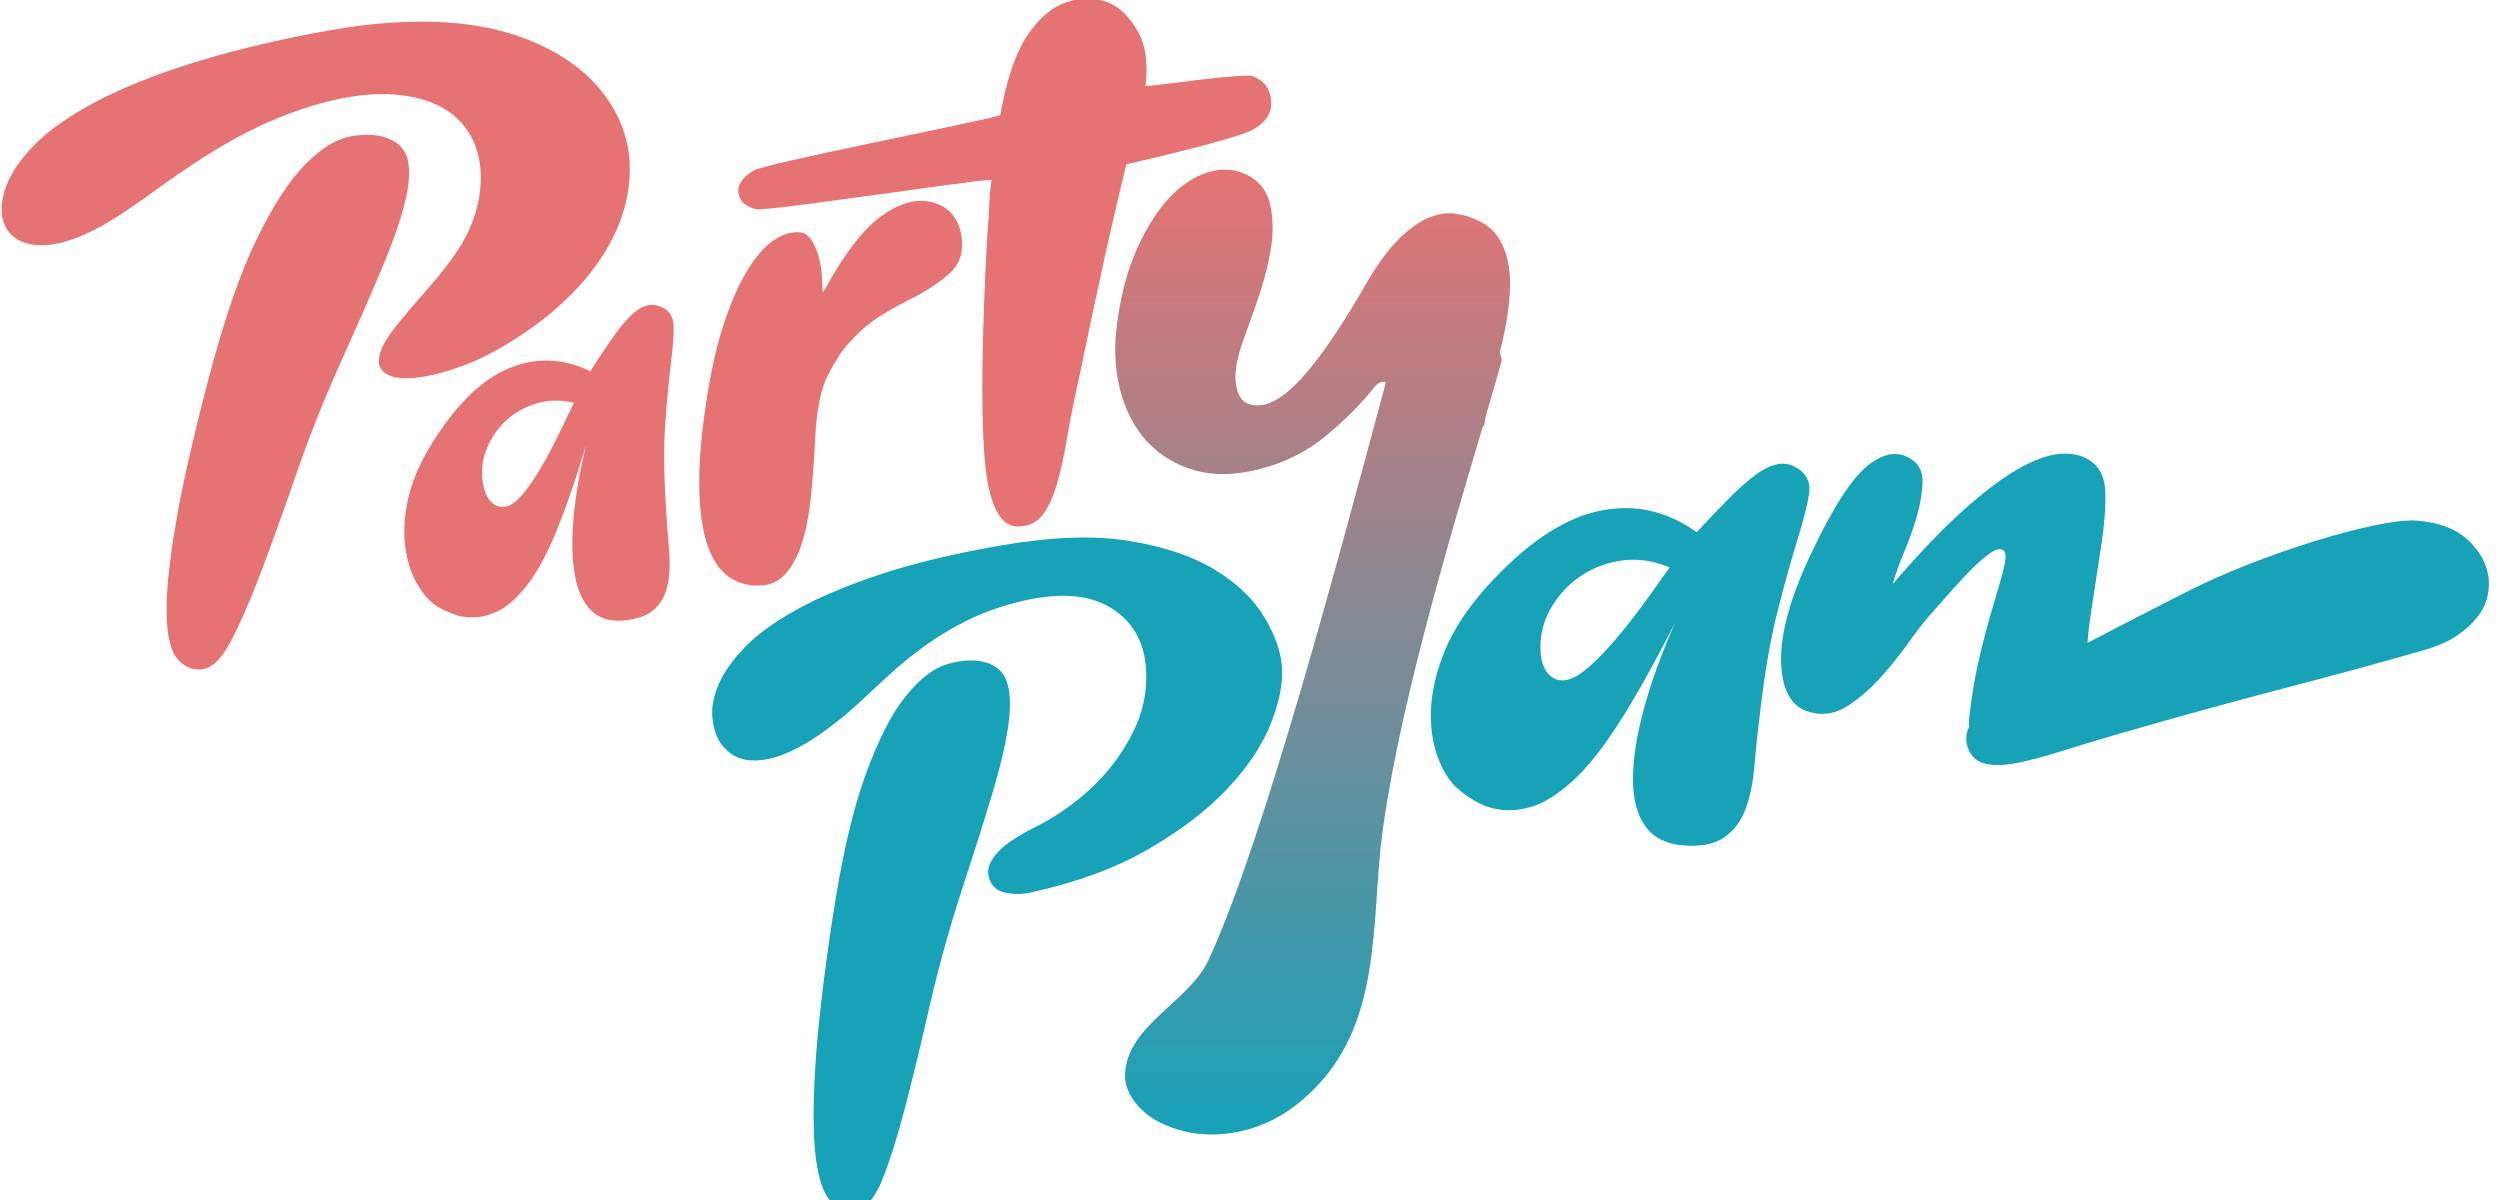
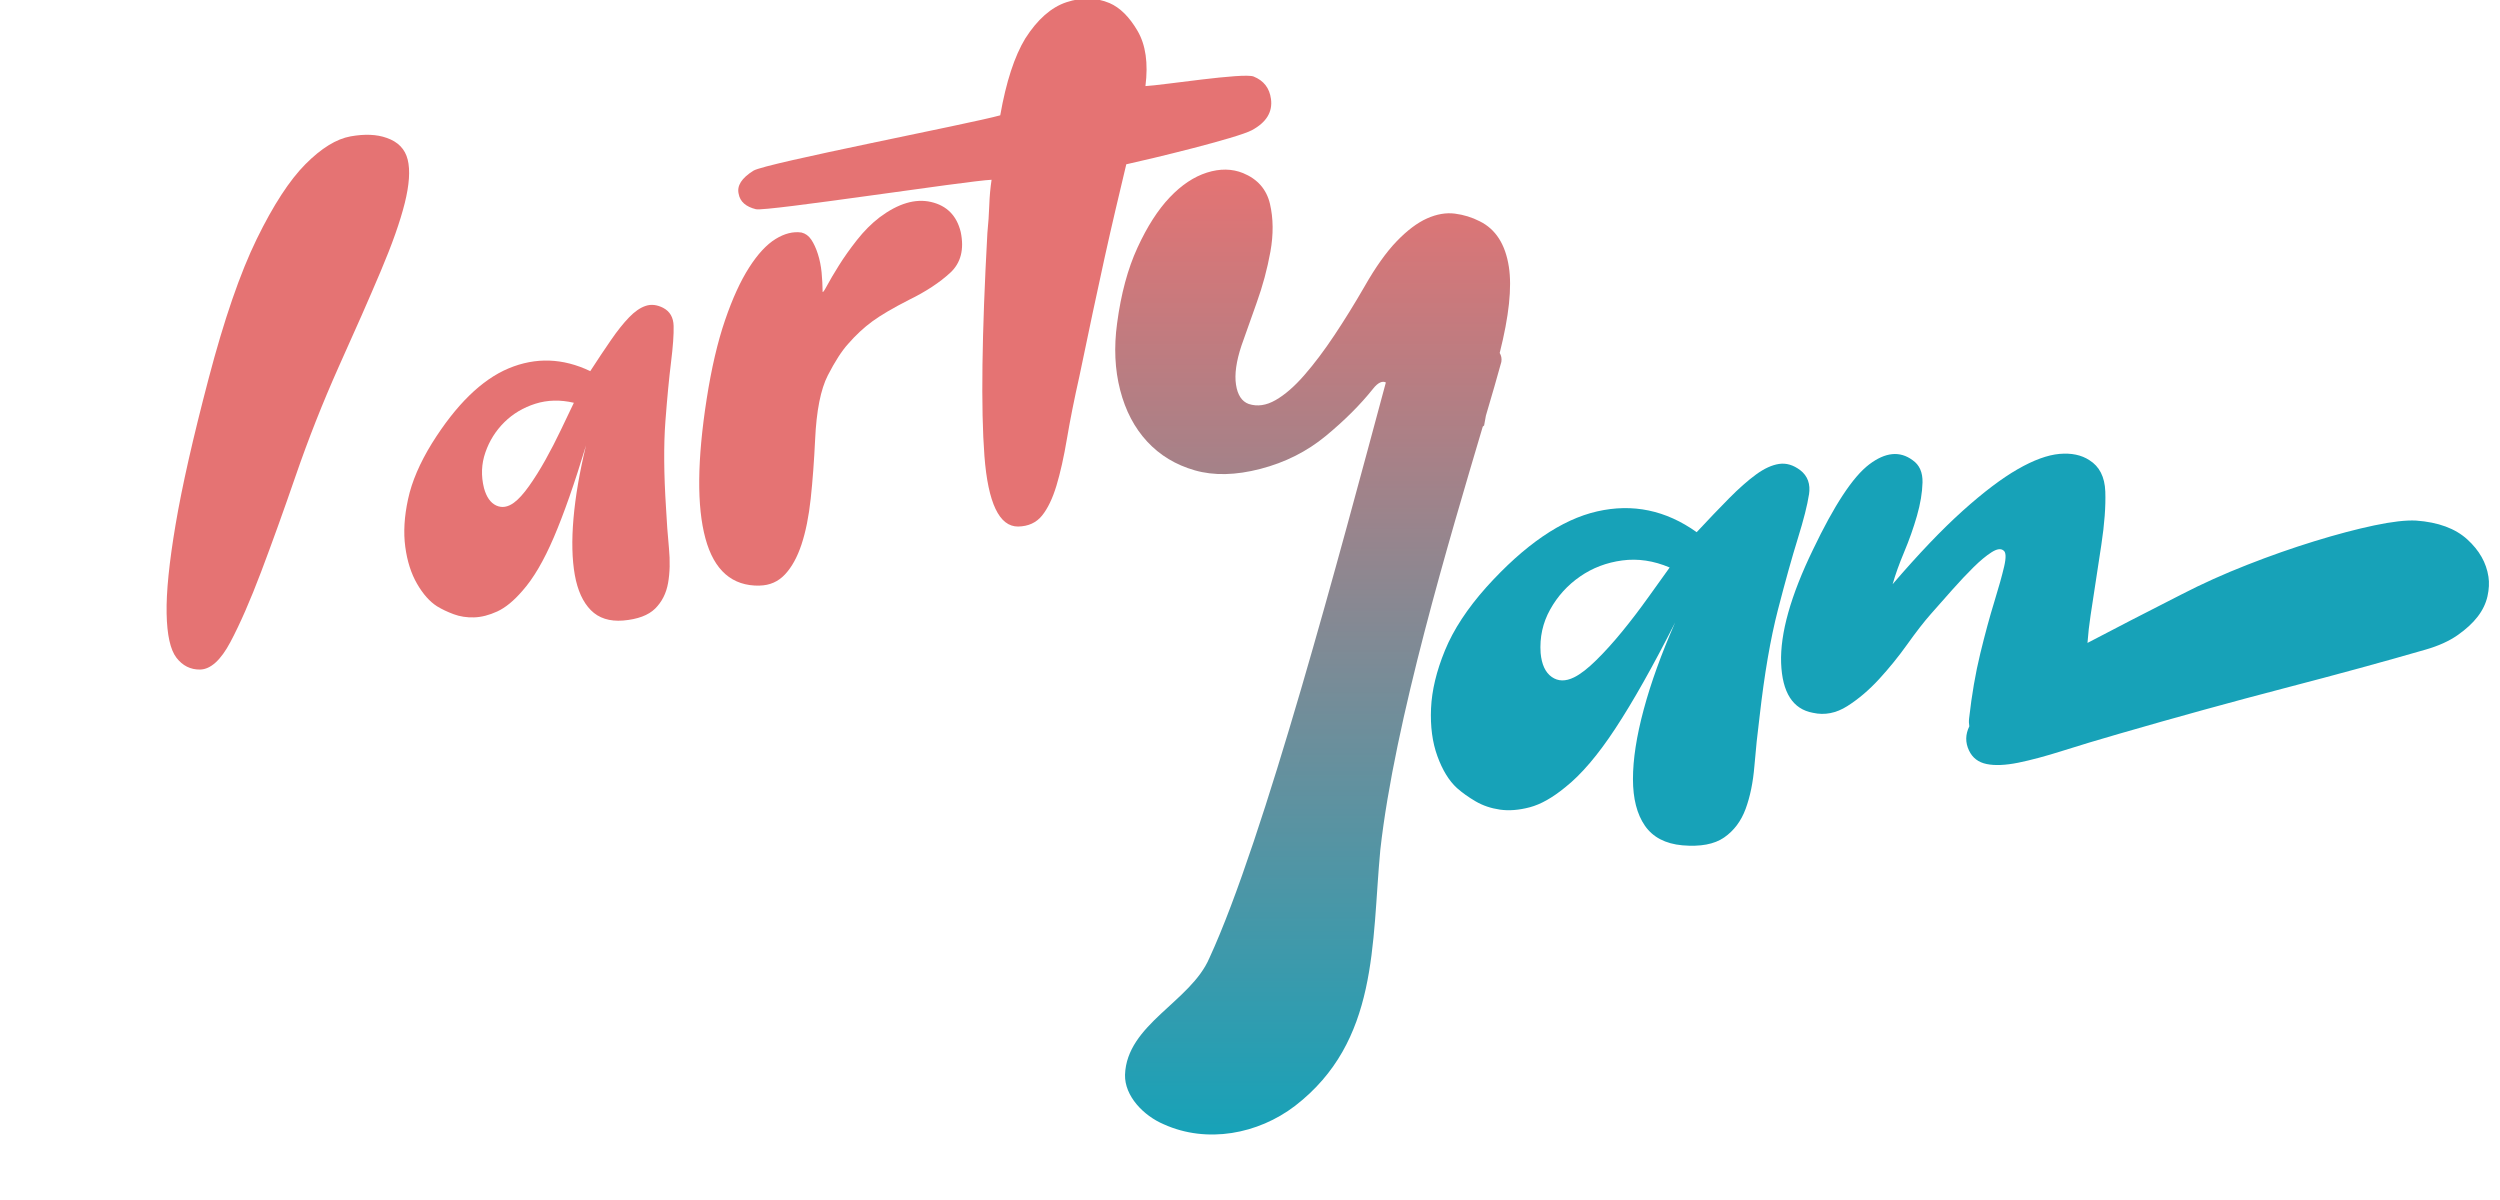
<svg xmlns="http://www.w3.org/2000/svg" width="125" height="60" viewBox="0 0 125 60" fill="none">
  <g id="PartyPlan_Logo_SVG 1" clip-path="url(#clip0_949_8021)">
    <path id="Vector" d="M20.238 10.156C20.466 9.237 20.516 8.512 20.385 7.983C20.255 7.455 19.905 7.09 19.332 6.894C18.84 6.717 18.24 6.692 17.531 6.818C16.82 6.945 16.068 7.409 15.272 8.209C14.476 9.01 13.664 10.258 12.837 11.951C12.009 13.646 11.206 15.975 10.429 18.937C9.65 21.9 9.1 24.33 8.78 26.226C8.459 28.122 8.309 29.606 8.331 30.68C8.352 31.754 8.517 32.489 8.823 32.888C9.131 33.286 9.523 33.483 10.002 33.478C10.533 33.467 11.04 33.008 11.523 32.097C12.005 31.187 12.516 30.019 13.056 28.592C13.596 27.166 14.176 25.554 14.796 23.755C15.416 21.957 16.128 20.152 16.935 18.341C17.766 16.503 18.466 14.908 19.037 13.558C19.609 12.209 20.009 11.073 20.238 10.154V10.156Z" fill="#E57373" />
-     <path id="Vector_2" d="M24.387 17.74C28.011 15.859 31.658 12.415 31.486 8.152C31.381 5.966 30.07 4.08 28.2 2.896C25.04 0.893 21.144 0.836 17.405 1.361L17.373 1.367C12.741 2.117 6.071 3.707 2.453 6.584C1.206 7.596 -0.067 9.153 0.095 10.755C0.313 12.166 1.673 12.478 3.045 12.137C4.528 11.778 5.981 10.79 7.247 9.892C9.434 8.305 11.688 6.743 14.268 5.753C16.561 4.883 19.344 4.221 21.675 5.166C24.768 6.481 24.492 10.28 22.768 12.684C22.128 13.648 21.273 14.558 20.551 15.399C19.875 16.244 18.909 17.192 18.936 18.176C19.323 19.703 22.936 18.514 24.388 17.739L24.387 17.74Z" fill="#E57373" />
-     <path id="Vector_3" d="M61.401 39.402C62.407 38.325 63.124 37.244 63.55 36.16C63.977 35.076 64.157 34.129 64.093 33.316C64.043 32.581 63.755 31.768 63.23 30.876C62.706 29.985 61.892 29.197 60.785 28.512C59.679 27.828 58.244 27.34 56.48 27.05C54.716 26.759 52.565 26.834 50.03 27.275C47.677 27.684 45.666 28.168 44.001 28.722C42.335 29.277 40.943 29.865 39.827 30.483C38.712 31.102 37.847 31.731 37.233 32.368C36.619 33.007 36.185 33.626 35.928 34.228C35.672 34.831 35.569 35.386 35.621 35.896C35.671 36.404 35.808 36.826 36.029 37.16C36.387 37.656 36.836 37.937 37.373 38.002C37.91 38.068 38.494 37.98 39.125 37.737C39.755 37.495 40.406 37.136 41.075 36.661C41.745 36.186 42.38 35.671 42.982 35.114C43.466 34.659 43.969 34.192 44.491 33.716C45.012 33.241 45.583 32.775 46.202 32.322C46.821 31.87 47.508 31.452 48.262 31.069C49.016 30.685 49.855 30.373 50.784 30.132C52.87 29.584 54.492 29.694 55.654 30.461C56.816 31.229 57.368 32.428 57.31 34.058C57.288 34.833 57.112 35.586 56.785 36.32C56.457 37.054 56.029 37.746 55.499 38.396C54.968 39.047 54.364 39.629 53.688 40.144C53.012 40.661 52.327 41.085 51.631 41.418C50.767 41.86 50.162 42.284 49.817 42.69C49.471 43.096 49.344 43.476 49.436 43.832C49.54 44.267 49.809 44.531 50.245 44.628C50.681 44.726 51.118 44.722 51.557 44.619C53.865 44.112 55.831 43.385 57.455 42.439C59.078 41.493 60.393 40.481 61.401 39.403V39.402Z" fill="#17A2B8" />
-     <path id="Vector_4" d="M50.42 36.241C50.548 35.301 50.519 34.577 50.333 34.064C50.147 33.553 49.759 33.228 49.169 33.091C48.662 32.968 48.061 33.005 47.369 33.205C46.677 33.405 45.979 33.945 45.274 34.824C44.569 35.703 43.895 37.029 43.256 38.801C42.616 40.572 42.068 42.971 41.614 45.999C41.158 49.026 40.873 51.501 40.759 53.419C40.645 55.338 40.655 56.831 40.792 57.896C40.928 58.961 41.171 59.675 41.52 60.041C41.868 60.405 42.281 60.558 42.756 60.504C43.283 60.439 43.738 59.928 44.12 58.971C44.501 58.015 44.883 56.8 45.266 55.325C45.649 53.851 46.051 52.188 46.475 50.334C46.898 48.481 47.413 46.612 48.019 44.727C48.646 42.812 49.171 41.154 49.594 39.752C50.016 38.351 50.292 37.18 50.42 36.241Z" fill="#17A2B8" />
    <path id="Vector_5" d="M33.166 15.396C32.856 15.237 32.564 15.202 32.288 15.293C32.012 15.384 31.732 15.577 31.45 15.871C31.167 16.165 30.866 16.542 30.549 17.003C30.231 17.463 29.886 17.981 29.513 18.557C28.14 17.9 26.78 17.855 25.431 18.419C24.083 18.984 22.804 20.235 21.593 22.172C20.99 23.152 20.592 24.078 20.404 24.953C20.213 25.829 20.167 26.625 20.264 27.344C20.36 28.062 20.557 28.679 20.854 29.191C21.151 29.705 21.484 30.079 21.849 30.313C22.092 30.462 22.371 30.595 22.684 30.711C22.997 30.827 23.336 30.88 23.702 30.869C24.068 30.859 24.456 30.759 24.865 30.572C25.274 30.383 25.694 30.038 26.125 29.537C26.665 28.931 27.188 28.041 27.691 26.867C28.194 25.692 28.731 24.16 29.301 22.271C28.978 23.606 28.769 24.826 28.674 25.929C28.579 27.032 28.602 27.971 28.74 28.747C28.879 29.522 29.147 30.11 29.543 30.509C29.939 30.909 30.478 31.081 31.16 31.027C31.884 30.964 32.417 30.765 32.757 30.43C33.096 30.093 33.313 29.666 33.404 29.15C33.495 28.633 33.509 28.049 33.447 27.4C33.385 26.751 33.336 26.088 33.302 25.411C33.191 23.704 33.181 22.257 33.27 21.068C33.36 19.88 33.454 18.894 33.552 18.11C33.649 17.325 33.693 16.722 33.681 16.296C33.67 15.872 33.498 15.572 33.162 15.395L33.166 15.396ZM28.044 21.498C27.8 22.009 27.544 22.508 27.273 22.992C27.003 23.476 26.729 23.913 26.453 24.302C26.177 24.691 25.924 24.969 25.694 25.137C25.388 25.36 25.093 25.406 24.81 25.275C24.527 25.143 24.322 24.853 24.2 24.406C24.046 23.793 24.069 23.197 24.27 22.62C24.469 22.042 24.785 21.539 25.216 21.112C25.648 20.685 26.166 20.377 26.77 20.186C27.374 19.996 28.015 19.98 28.693 20.139C28.504 20.534 28.287 20.987 28.044 21.498Z" fill="#E57373" />
    <path id="Vector_6" d="M37.978 29.279C38.488 29.27 38.913 29.082 39.252 28.718C39.592 28.354 39.866 27.854 40.076 27.221C40.286 26.586 40.44 25.822 40.536 24.93C40.632 24.036 40.705 23.054 40.756 21.983C40.821 20.538 41.034 19.465 41.393 18.765C41.753 18.065 42.09 17.543 42.406 17.195C42.786 16.758 43.19 16.382 43.619 16.067C44.048 15.754 44.658 15.396 45.449 14.993C46.291 14.582 46.979 14.129 47.511 13.639C48.043 13.148 48.218 12.467 48.035 11.595C47.835 10.781 47.341 10.281 46.554 10.099C45.766 9.917 44.909 10.173 43.982 10.865C43.578 11.175 43.202 11.552 42.85 11.998C42.499 12.444 42.197 12.869 41.946 13.272C41.695 13.674 41.497 14.007 41.357 14.271C41.216 14.535 41.141 14.642 41.131 14.59C41.129 14.271 41.11 13.95 41.08 13.623C41.048 13.296 40.986 12.988 40.894 12.7C40.801 12.411 40.69 12.17 40.562 11.98C40.433 11.79 40.27 11.672 40.074 11.626C39.658 11.566 39.226 11.674 38.777 11.951C38.328 12.229 37.887 12.703 37.456 13.377C37.024 14.05 36.621 14.93 36.25 16.017C35.879 17.104 35.573 18.413 35.335 19.941C34.858 23 34.837 25.327 35.272 26.924C35.706 28.521 36.608 29.307 37.978 29.282V29.279Z" fill="#E57373" />
    <path id="Vector_7" d="M37.8 10.461C38.307 10.586 48.375 9.038 49.579 8.988C49.517 9.398 49.479 9.822 49.464 10.263C49.449 10.704 49.417 11.167 49.369 11.654C49.091 16.722 49.042 20.436 49.221 22.795C49.401 25.155 49.964 26.332 50.905 26.327C51.415 26.318 51.813 26.136 52.101 25.781C52.388 25.425 52.628 24.926 52.823 24.281C53.017 23.637 53.194 22.849 53.35 21.919C53.507 20.988 53.713 19.957 53.968 18.823C54.214 17.637 54.44 16.563 54.644 15.598C54.849 14.633 55.044 13.73 55.23 12.887C55.417 12.045 55.597 11.249 55.773 10.501C55.949 9.753 56.13 8.992 56.314 8.215C57.534 7.95 61.869 6.902 62.594 6.51C63.319 6.119 63.637 5.598 63.549 4.95C63.477 4.405 63.188 4.031 62.68 3.826C62.171 3.624 58.127 4.262 57.272 4.305C57.417 3.164 57.286 2.245 56.878 1.545C56.47 0.846 56.003 0.382 55.477 0.154C54.807 -0.128 54.09 -0.142 53.326 0.11C52.563 0.362 51.875 0.967 51.265 1.922C50.724 2.813 50.306 4.094 50.012 5.766C48.523 6.184 38.27 8.162 37.676 8.532C37.082 8.901 36.835 9.289 36.934 9.696C37.003 10.082 37.292 10.337 37.799 10.462L37.8 10.461Z" fill="#E57373" />
    <path id="Vector_8" d="M74.206 21.272C74.235 21.105 74.266 20.942 74.295 20.782C74.608 19.72 74.874 18.807 75.068 18.093C75.095 17.925 75.063 17.778 74.985 17.649C75.45 15.807 75.603 14.37 75.443 13.339C75.269 12.214 74.783 11.456 73.984 11.063C73.599 10.865 73.184 10.738 72.743 10.681C72.302 10.625 71.837 10.705 71.35 10.922C70.863 11.14 70.359 11.52 69.836 12.062C69.313 12.604 68.774 13.362 68.221 14.335C67.727 15.191 67.225 16.002 66.716 16.767C66.206 17.533 65.704 18.198 65.213 18.761C64.721 19.325 64.243 19.741 63.778 20.006C63.313 20.273 62.867 20.338 62.438 20.199C62.092 20.074 61.879 19.751 61.8 19.233C61.721 18.716 61.813 18.063 62.076 17.273C62.272 16.709 62.522 16.001 62.829 15.15C63.135 14.301 63.365 13.444 63.521 12.58C63.675 11.716 63.668 10.921 63.498 10.193C63.328 9.466 62.877 8.953 62.151 8.654C61.599 8.431 60.997 8.424 60.348 8.629C59.697 8.836 59.076 9.248 58.487 9.869C57.897 10.489 57.36 11.327 56.875 12.381C56.389 13.434 56.05 14.696 55.855 16.164C55.692 17.362 55.742 18.474 56.008 19.504C56.273 20.533 56.723 21.392 57.358 22.078C57.994 22.765 58.787 23.244 59.739 23.517C60.691 23.79 61.786 23.766 63.022 23.444C64.259 23.123 65.347 22.575 66.285 21.801C67.224 21.027 68.014 20.239 68.653 19.438C68.905 19.116 69.127 19.036 69.293 19.123C67.018 27.564 63.202 41.981 60.469 47.903C59.536 50.088 56.334 51.215 56.251 53.741C56.226 54.796 57.167 55.783 58.196 56.218C60.346 57.187 62.9 56.709 64.752 55.294C68.935 52.066 68.575 47.184 69.016 42.491C69.731 36.061 72.483 26.915 74.138 21.331C74.163 21.311 74.186 21.289 74.211 21.269L74.206 21.272Z" fill="url(#paint0_linear_949_8021)" />
    <path id="Vector_9" d="M124.422 28.834C124.316 28.136 123.964 27.516 123.364 26.97C122.765 26.423 121.912 26.11 120.808 26.029C120.301 26.002 119.601 26.082 118.707 26.271C117.812 26.46 116.818 26.724 115.722 27.061C114.625 27.399 113.5 27.793 112.346 28.247C111.192 28.7 110.109 29.188 109.099 29.709C107.288 30.63 105.712 31.443 104.374 32.146C104.409 31.683 104.459 31.226 104.528 30.777C104.728 29.47 104.907 28.293 105.066 27.245C105.225 26.2 105.291 25.31 105.265 24.577C105.238 23.845 104.972 23.322 104.469 23.009C104.07 22.747 103.572 22.643 102.975 22.695C102.379 22.748 101.681 23.003 100.884 23.46C100.088 23.918 99.171 24.611 98.136 25.54C97.101 26.469 95.933 27.692 94.632 29.208C94.764 28.737 94.957 28.201 95.209 27.599C95.461 26.998 95.674 26.396 95.847 25.794C96.02 25.193 96.112 24.636 96.126 24.126C96.139 23.616 95.972 23.243 95.628 23.007C94.99 22.536 94.266 22.609 93.457 23.223C92.646 23.838 91.712 25.258 90.65 27.481C89.534 29.783 89.004 31.673 89.056 33.15C89.111 34.628 89.641 35.459 90.65 35.641C91.234 35.772 91.805 35.66 92.362 35.308C92.92 34.955 93.45 34.504 93.956 33.954C94.46 33.405 94.932 32.822 95.37 32.208C95.809 31.594 96.199 31.089 96.545 30.698C96.89 30.305 97.248 29.9 97.62 29.482C97.991 29.064 98.344 28.691 98.675 28.363C99.006 28.036 99.305 27.788 99.572 27.617C99.837 27.447 100.036 27.415 100.168 27.52C100.3 27.598 100.314 27.867 100.208 28.324C100.101 28.782 99.936 29.377 99.71 30.108C99.484 30.841 99.252 31.698 99.013 32.679C98.774 33.66 98.588 34.739 98.456 35.915C98.439 36.062 98.444 36.195 98.466 36.316C98.267 36.722 98.26 37.124 98.449 37.523C98.622 37.891 98.917 38.118 99.334 38.202C99.75 38.287 100.275 38.263 100.909 38.136C101.543 38.007 102.282 37.809 103.127 37.541C103.972 37.273 104.907 36.991 105.934 36.695C108.821 35.859 111.587 35.096 114.234 34.406C116.881 33.717 119.23 33.074 121.285 32.479C121.924 32.295 122.456 32.054 122.878 31.759C123.302 31.463 123.636 31.154 123.883 30.833C124.13 30.512 124.292 30.174 124.373 29.818C124.452 29.463 124.469 29.136 124.422 28.834Z" fill="#17A2B8" />
    <path id="Vector_10" d="M90.451 24.726C90.53 24.203 90.385 23.797 90.012 23.509C89.666 23.248 89.315 23.144 88.957 23.196C88.598 23.249 88.214 23.425 87.802 23.725C87.39 24.026 86.939 24.425 86.447 24.922C85.956 25.419 85.419 25.981 84.834 26.609C83.293 25.51 81.635 25.164 79.856 25.57C78.078 25.976 76.232 27.238 74.32 29.357C73.364 30.43 72.674 31.482 72.25 32.515C71.825 33.549 71.592 34.516 71.552 35.419C71.513 36.321 71.618 37.119 71.871 37.812C72.123 38.505 72.448 39.035 72.847 39.402C73.112 39.637 73.424 39.859 73.783 40.069C74.14 40.278 74.546 40.415 74.997 40.481C75.449 40.546 75.947 40.507 76.491 40.363C77.035 40.219 77.626 39.886 78.263 39.363C79.059 38.734 79.896 37.754 80.771 36.42C81.648 35.087 82.643 33.32 83.758 31.123C83.067 32.693 82.543 34.144 82.185 35.478C81.826 36.812 81.648 37.969 81.648 38.95C81.648 39.931 81.847 40.709 82.245 41.285C82.643 41.86 83.267 42.188 84.117 42.266C85.019 42.344 85.716 42.214 86.207 41.874C86.698 41.534 87.056 41.056 87.282 40.442C87.508 39.827 87.653 39.115 87.72 38.304C87.786 37.493 87.872 36.67 87.979 35.832C88.218 33.713 88.523 31.935 88.895 30.496C89.266 29.057 89.599 27.867 89.891 26.925C90.183 25.984 90.369 25.251 90.448 24.728L90.451 24.726ZM82.386 29.904C81.974 30.48 81.55 31.036 81.112 31.572C80.674 32.108 80.242 32.587 79.818 33.004C79.393 33.423 79.022 33.711 78.702 33.868C78.277 34.077 77.906 34.071 77.588 33.848C77.27 33.626 77.084 33.228 77.031 32.652C76.977 31.867 77.136 31.141 77.509 30.474C77.88 29.807 78.377 29.258 79.002 28.826C79.625 28.394 80.329 28.126 81.113 28.022C81.896 27.918 82.686 28.035 83.483 28.375C83.165 28.819 82.799 29.329 82.387 29.904H82.386Z" fill="#17A2B8" />
  </g>
  <defs>
    <linearGradient id="paint0_linear_949_8021" x1="65.633" y1="8.481" x2="65.633" y2="56.725" gradientUnits="userSpaceOnUse">
      <stop stop-color="#E57373" />
      <stop offset="1" stop-color="#17A2B8" />
    </linearGradient>
    <clipPath id="clip0_949_8021">
      <rect width="125" height="60" fill="white" />
    </clipPath>
  </defs>
</svg>